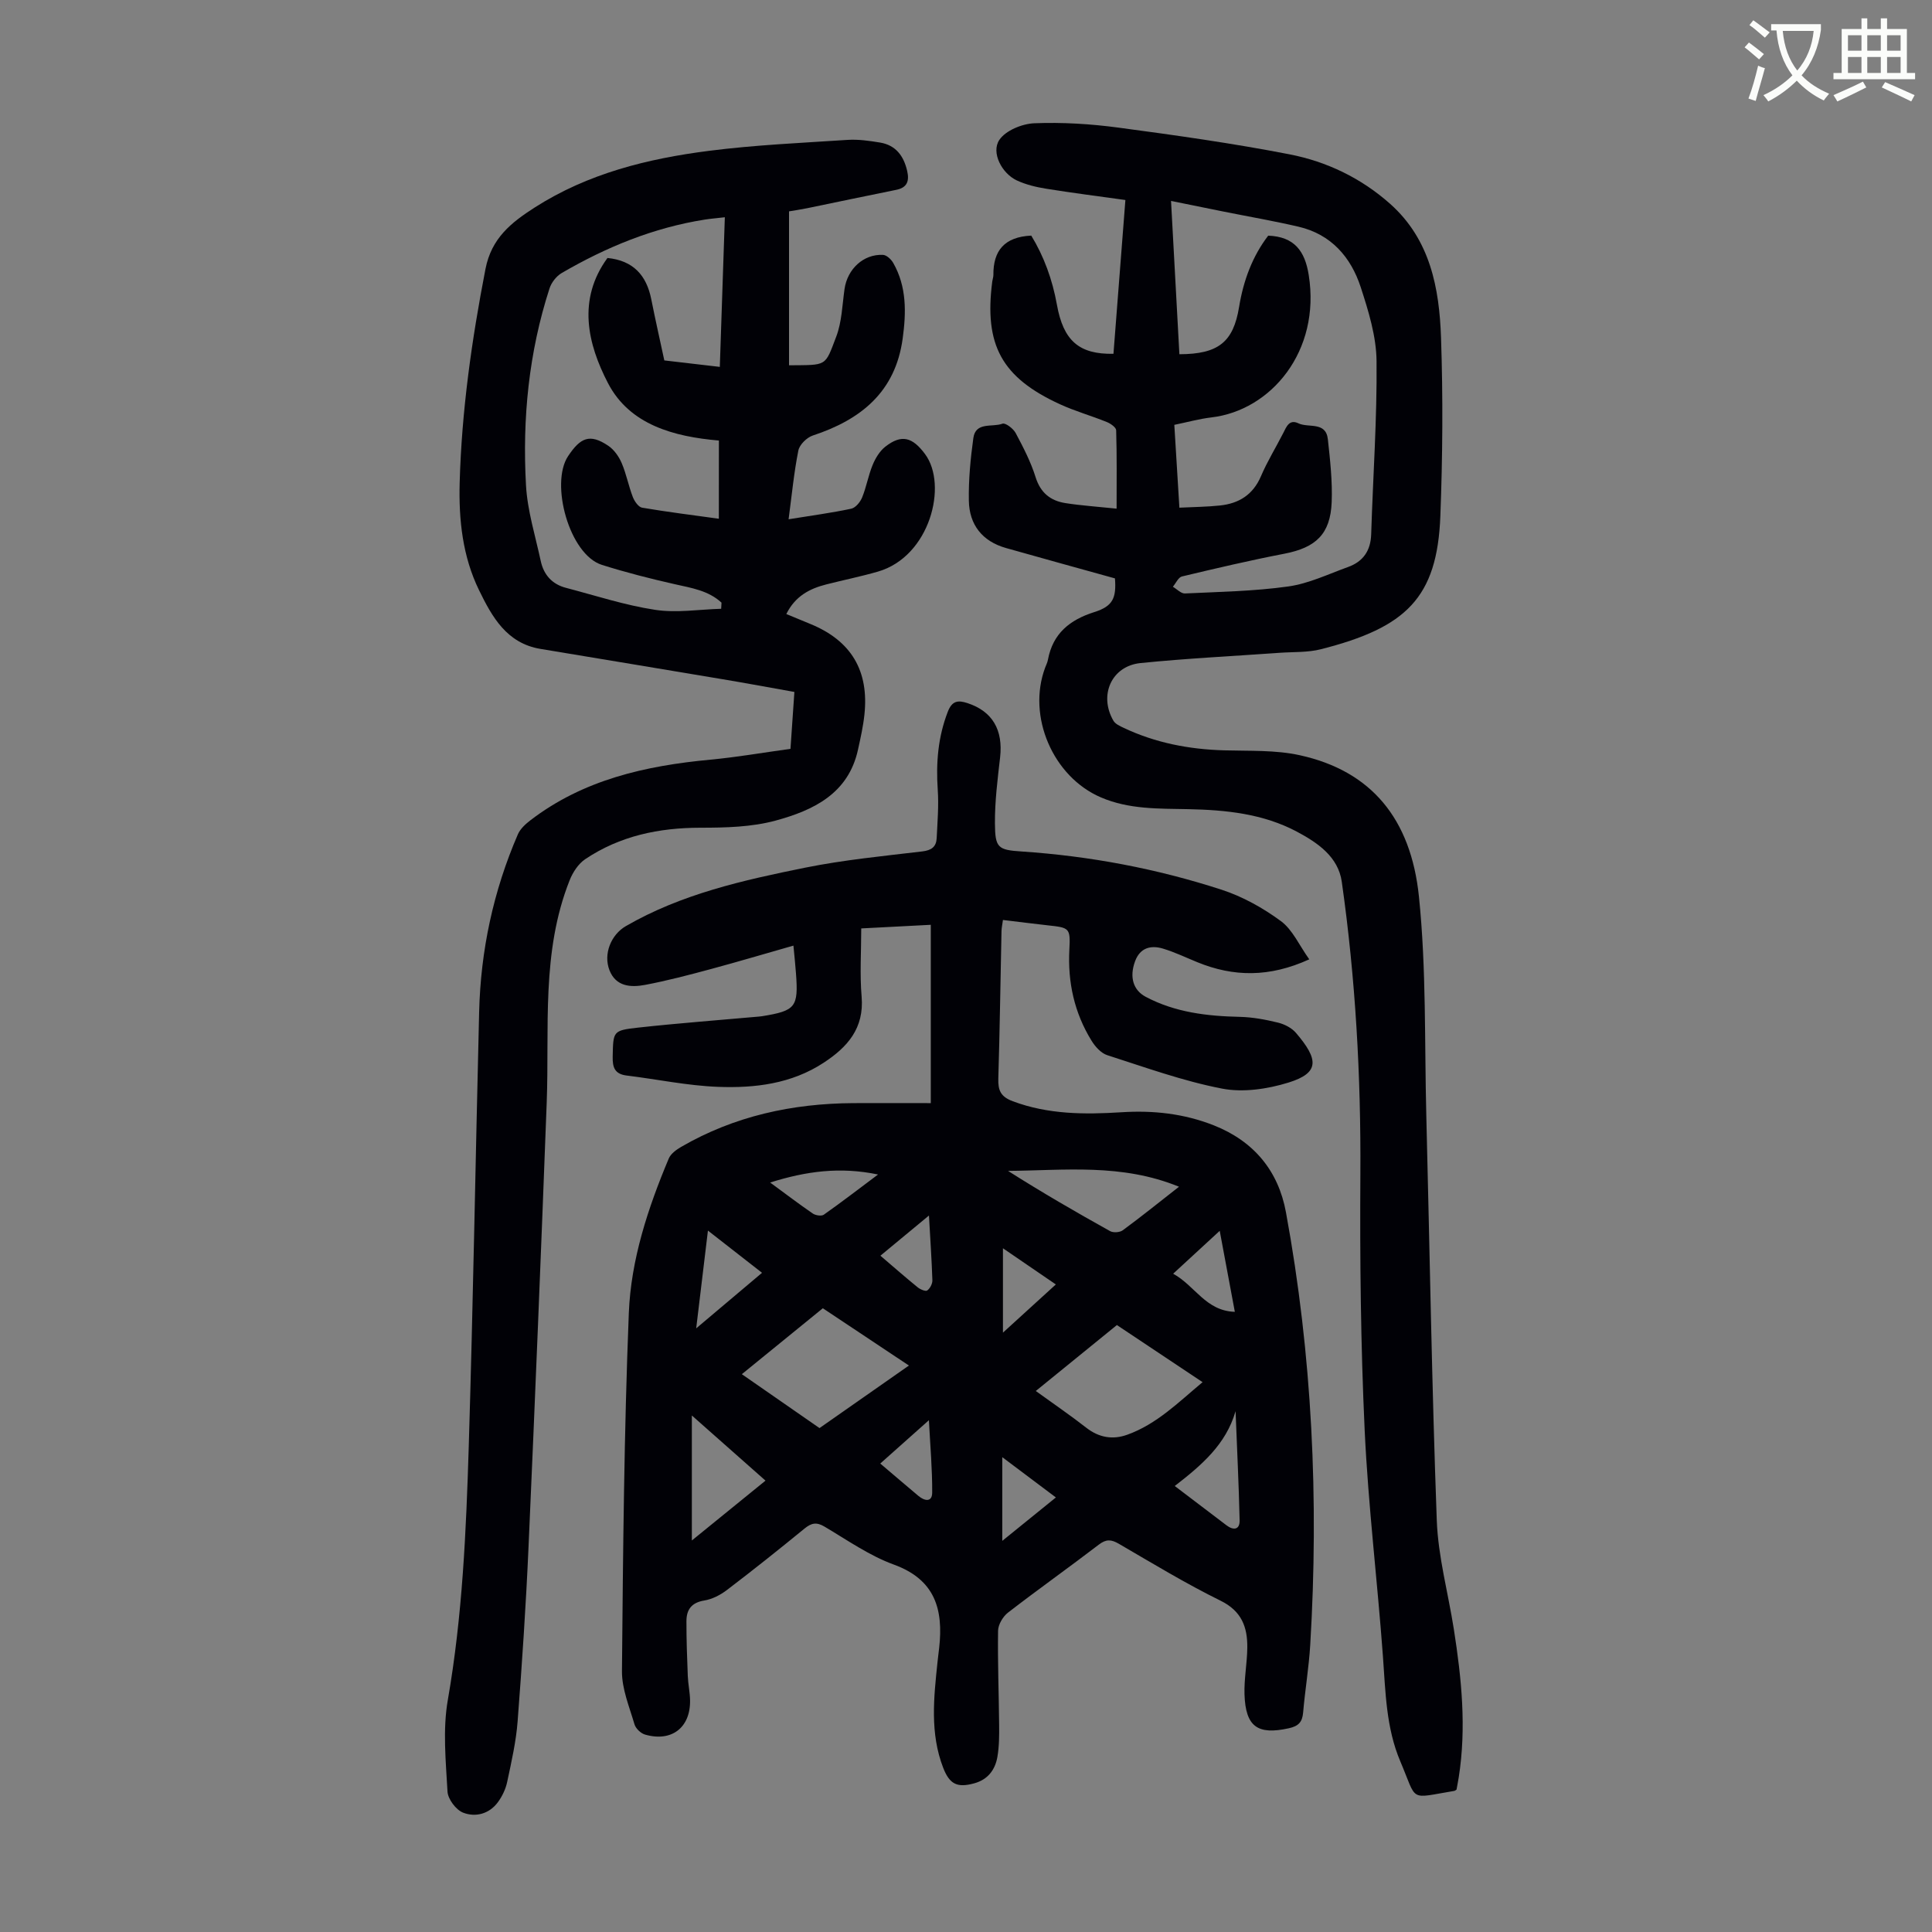
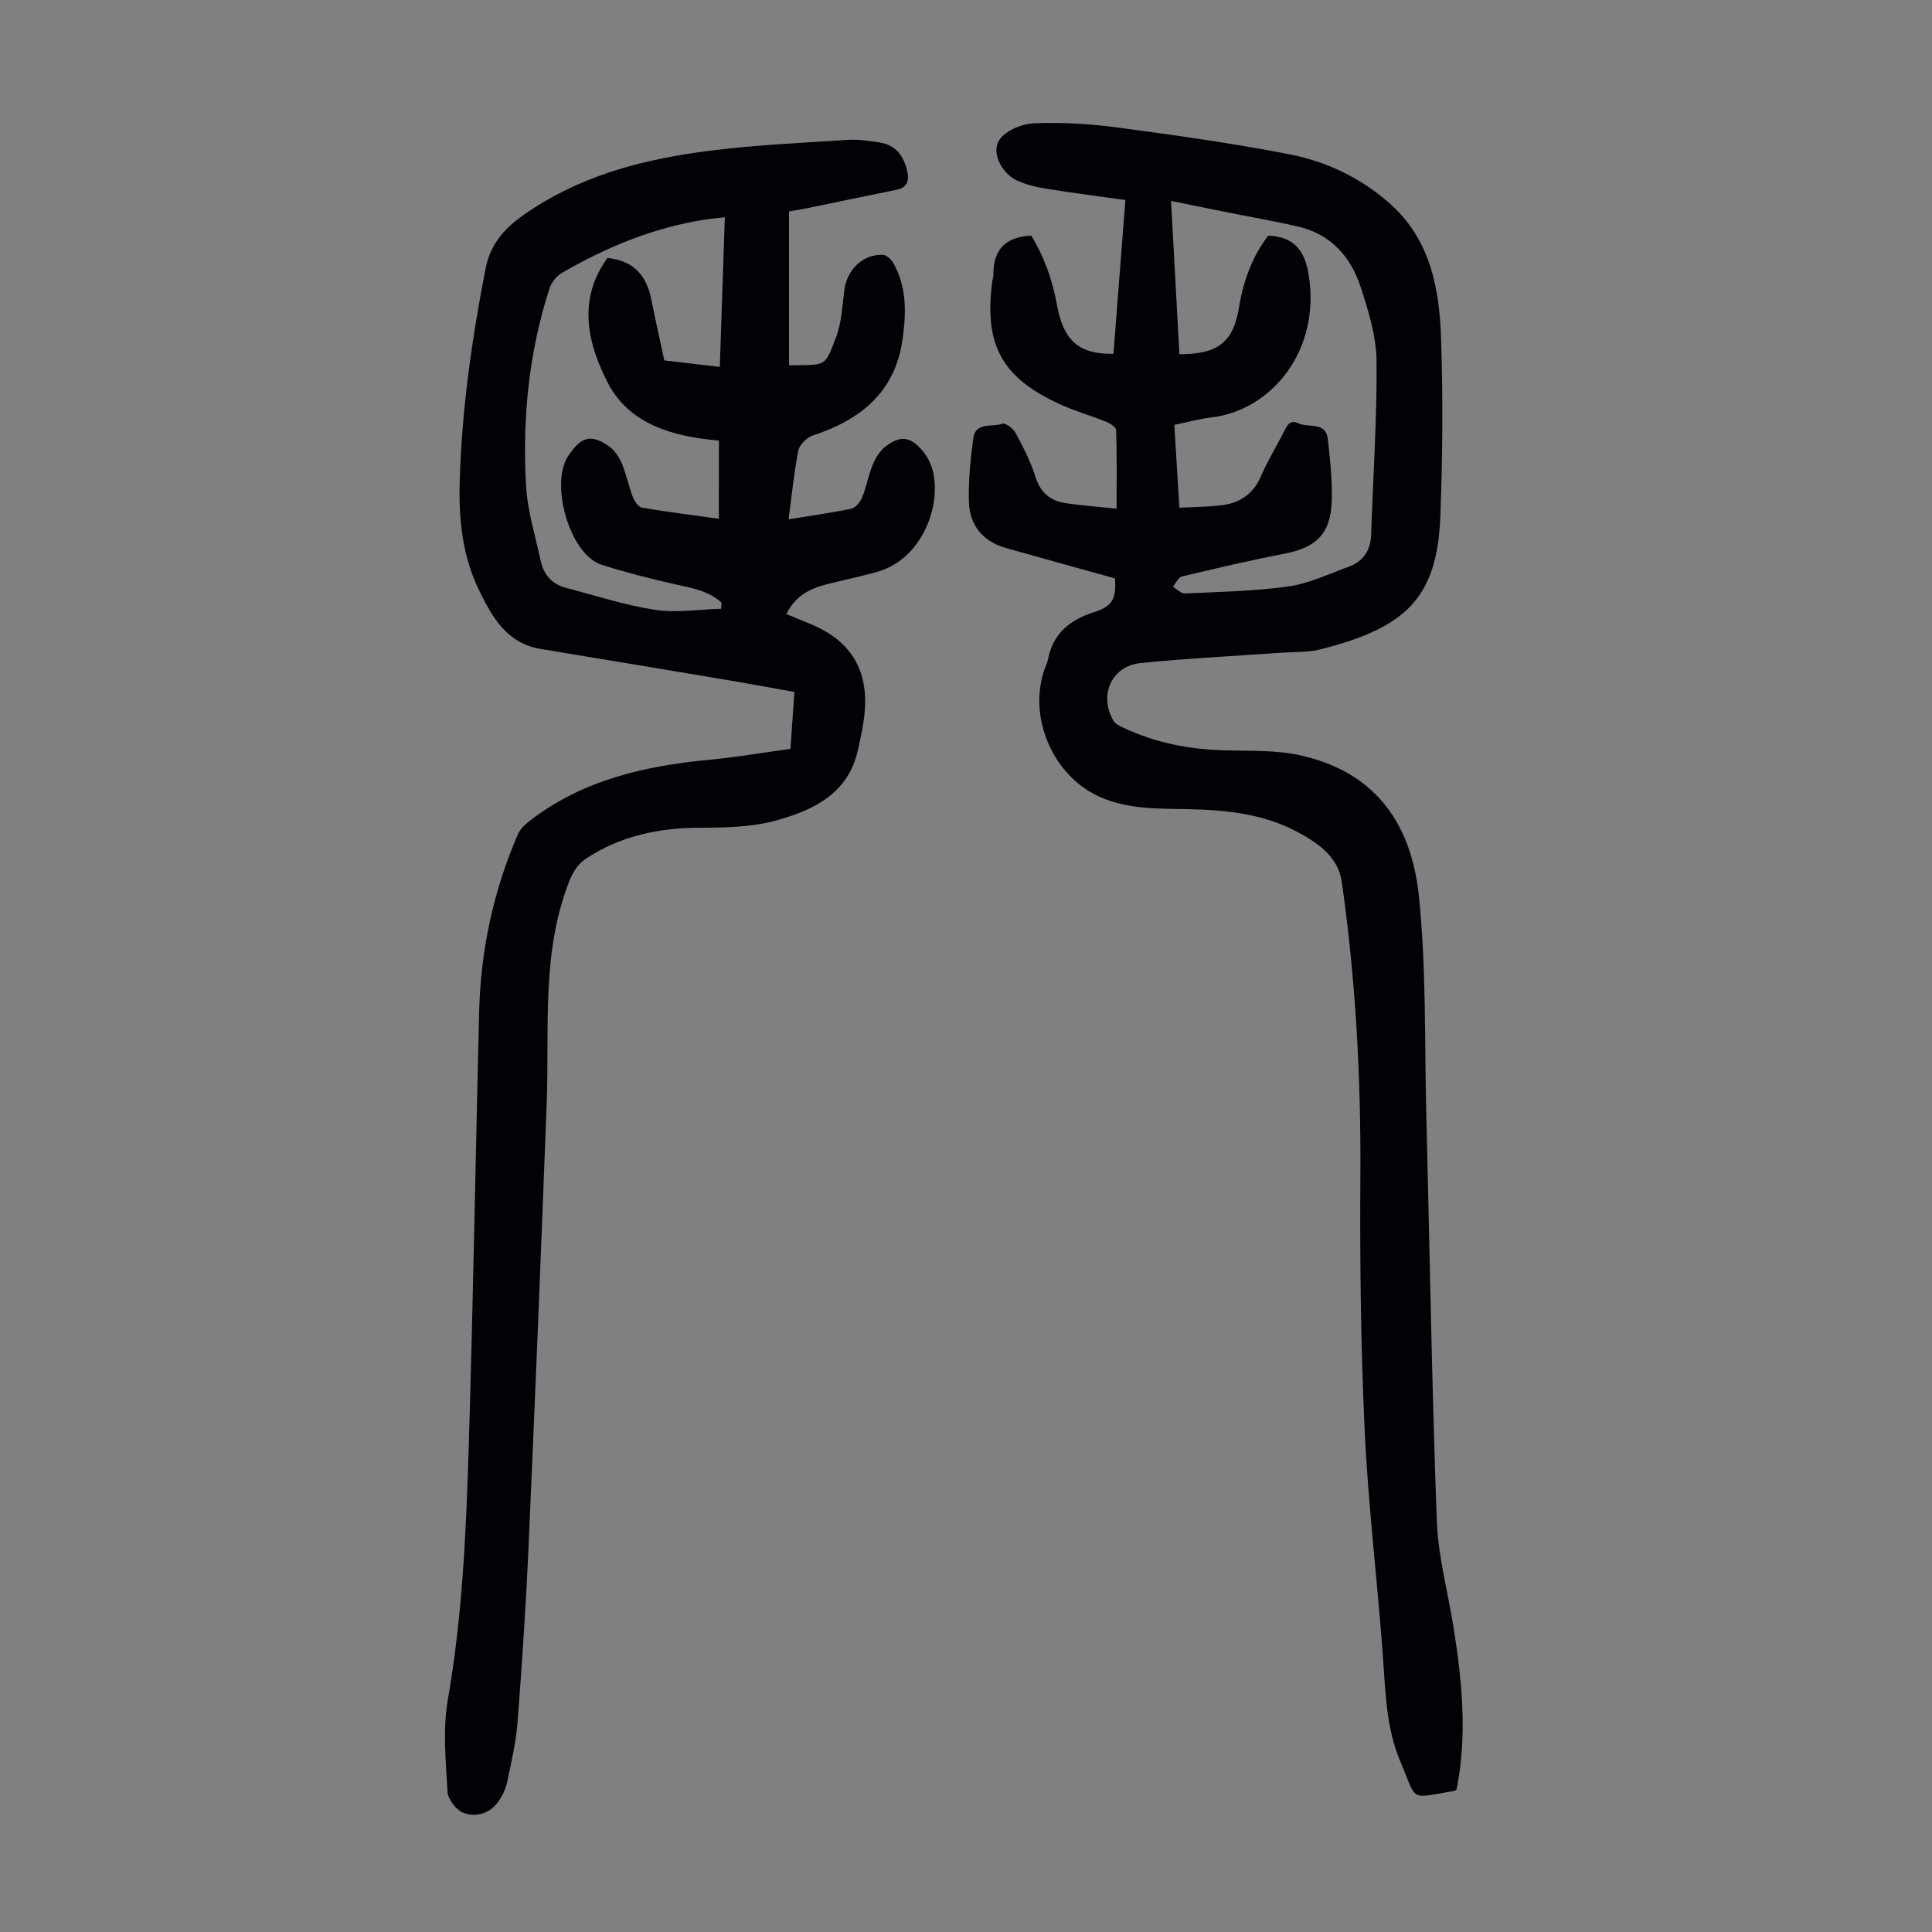
<svg xmlns="http://www.w3.org/2000/svg" enable-background="new 0 0 400 400" viewBox="0 0 400 400">
  <rect x="0" y="0" width="400" height="400" fill="#808080" stroke="none" />
-   <path d="m362.1 8.8c1.1.8 2.1 1.6 3.1 2.4l-1 1.1c-1.3-1.1-2.3-2-3-2.5zm1.9 4.8c.5.2.9.4 1.4.5-.6 2.3-1.3 4.5-1.9 6.8l-1.5-.5c.8-2.1 1.4-4.3 2-6.8zm-1-9.4c1.3.9 2.4 1.8 3.4 2.5l-1 1.1c-1.4-1.2-2.4-2.1-3.2-2.6zm3.7 2.2v-1.4h10.3v1.2c-.5 3.6-1.8 6.8-4 9.4 1.5 1.6 3.4 2.8 5.7 3.8-.3.4-.7.8-1.1 1.4-2.3-1.1-4.1-2.5-5.6-4.1-1.6 1.6-3.6 3.1-5.9 4.3-.3-.5-.7-.9-1-1.3 2.4-1.1 4.4-2.5 6-4.1-1.9-2.5-3-5.6-3.3-9.3h-1.1zm8.8 0h-6.4c.3 3.3 1.3 6 3 8.2 2-2.3 3.1-5.1 3.4-8.2z" fill="#fbfcfa" />
-   <path d="m385.3 3.8h1.3v2.2h2.8v-2.2h1.3v2.2h4.1v9.1h1.7v1.3h-16.9v-1.3h1.7v-9.1h4.1v-2.2zm.4 13.1.7 1.2c-1.8.9-3.8 1.9-6 2.9-.2-.4-.5-.8-.8-1.3 2.3-1 4.3-1.9 6.1-2.8zm-3.1-6.4h2.8v-3.2h-2.8zm0 4.6h2.8v-3.3h-2.8zm4-4.6h2.8v-3.2h-2.8zm0 4.6h2.8v-3.3h-2.8zm3.7 1.9c2.1.9 4.1 1.8 6.1 2.7l-.7 1.3c-2.2-1.1-4.2-2-6.1-2.9zm3.2-9.7h-2.8v3.2h2.8zm-2.8 7.8h2.8v-3.3h-2.8z" fill="#fbfcfa" />
  <g fill="#010106">
-     <path d="m192.71 228.39c0-12.9 0-24.71 0-36.92-4.46.23-9 .47-14.4.75 0 4.82-.32 9.5.08 14.13.55 6.54-2.93 10.45-7.85 13.67-6.67 4.38-14.26 5.29-21.89 5-6.32-.24-12.59-1.57-18.89-2.34-2.45-.3-2.96-1.63-2.91-3.9.12-5.25-.01-5.44 5.24-6.02 8.33-.92 16.7-1.54 25.05-2.29.22-.02.45-.04.67-.08 6.91-1.13 7.51-1.87 6.99-8.85-.13-1.78-.32-3.55-.53-5.76-5.8 1.65-11.4 3.32-17.04 4.84-4.53 1.22-9.07 2.42-13.67 3.29-2.92.55-6.03.39-7.37-3.02-1.32-3.36.31-7.37 3.39-9.15 11.52-6.66 24.32-9.51 37.13-12.1 7.98-1.61 16.13-2.4 24.22-3.36 1.94-.23 2.91-.96 3-2.76.16-3.33.45-6.69.22-10.01-.38-5.55.05-10.9 2.08-16.15.88-2.27 2.09-2.45 4.1-1.78 5.13 1.69 7.38 5.52 6.73 11.23-.52 4.54-1.1 9.11-1.07 13.67.04 5.05.6 5.49 5.51 5.81 14.13.94 27.96 3.55 41.4 7.91 4.37 1.42 8.6 3.78 12.3 6.51 2.42 1.78 3.78 4.99 5.87 7.91-8.27 3.77-15.68 3.65-23.16.6-2.38-.97-4.71-2.1-7.16-2.83-2.49-.74-4.71-.17-5.74 2.61-1.22 3.3-.39 6.01 2.2 7.38 6.1 3.23 12.7 4 19.48 4.15 2.65.06 5.32.56 7.9 1.19 1.35.33 2.84 1.09 3.72 2.12 4.71 5.5 4.94 8.29-1.56 10.3-4.34 1.34-9.39 2.09-13.76 1.24-8.06-1.56-15.89-4.4-23.75-6.92-1.28-.41-2.49-1.76-3.24-2.98-3.57-5.78-4.96-12.1-4.6-18.91.24-4.5.01-4.5-4.56-5-3-.33-5.98-.72-9.19-1.1-.11.86-.28 1.58-.3 2.31-.22 10.18-.35 20.36-.66 30.54-.07 2.44.49 3.74 2.99 4.68 7.35 2.75 14.89 2.76 22.51 2.28 6.56-.42 12.92.27 19.09 2.7 8.31 3.28 13.38 9.42 14.96 17.99 5.45 29.63 6.83 59.53 5.03 89.58-.28 4.68-1.07 9.33-1.47 14.01-.17 1.99-.97 2.82-2.97 3.26-6.44 1.42-8.95-.3-9.17-7.03-.1-3.22.55-6.46.58-9.69.04-4.22-1.16-7.54-5.53-9.69-7.21-3.55-14.11-7.74-21.07-11.79-1.57-.91-2.61-.99-4.13.17-6.22 4.76-12.61 9.29-18.81 14.08-1.06.82-2.04 2.48-2.06 3.76-.1 6.48.16 12.96.22 19.45.02 2.22.02 4.49-.36 6.67-.47 2.68-1.98 4.7-4.8 5.47-3.51.96-5.09.21-6.42-3.21-2.77-7.16-1.95-14.53-1.18-21.88.1-1 .24-2 .35-3 .87-7.9-.82-14.07-9.37-17.19-5.08-1.85-9.68-5.09-14.39-7.88-1.65-.98-2.71-.74-4.12.41-5.28 4.32-10.62 8.58-16.05 12.71-1.36 1.04-3.06 1.92-4.72 2.19-2.65.43-3.68 1.92-3.68 4.28-.01 3.79.13 7.58.28 11.37.07 1.67.44 3.33.47 5 .1 5.66-3.82 8.69-9.31 7.11-.89-.25-1.95-1.27-2.2-2.14-1.06-3.62-2.62-7.32-2.59-10.99.22-24.72.44-49.45 1.42-74.15.44-11.07 3.96-21.73 8.27-31.99.42-1 1.57-1.83 2.57-2.41 11.02-6.39 23.02-8.99 35.65-9.06 5.16-.02 10.28 0 16.03 0zm21.74 59.6c3.76 2.72 7.18 5.05 10.43 7.59 2.63 2.06 5.48 2.55 8.49 1.47 6.1-2.18 10.57-6.68 15.61-10.89-6.17-4.11-11.91-7.94-17.74-11.82-5.61 4.57-11.06 8.99-16.79 13.65zm-60.86-3.48c5.56 3.86 10.84 7.52 16.08 11.16 6.28-4.39 12.26-8.57 18.51-12.95-6.26-4.16-12.01-7.99-17.82-11.86-5.65 4.6-11.09 9.03-16.77 13.65zm90.51-38.81c-11.9-4.87-23.68-3.37-35.4-3.28 6.97 4.43 14.02 8.51 21.13 12.47.66.37 2.01.28 2.62-.17 3.77-2.77 7.42-5.71 11.65-9.02zm-85.61 60.85c-5.19-4.59-10.03-8.88-15.25-13.49v25.88c5.28-4.28 10.09-8.2 15.25-12.39zm97.32-14.38c-2 6.93-7.09 11.23-12.59 15.49 3.79 2.88 7.24 5.51 10.7 8.13 1.43 1.09 2.77.97 2.73-1.01-.17-7.54-.55-15.07-.84-22.61zm-111.67-17.15c4.85-4.09 9.12-7.7 13.63-11.5-3.83-2.99-7.27-5.67-11.2-8.74-.85 7.03-1.59 13.25-2.43 20.24zm15.31-30.19c3.26 2.39 6 4.48 8.83 6.42.57.39 1.8.58 2.28.24 3.68-2.59 7.24-5.34 11.23-8.32-7.86-1.64-14.88-.69-22.34 1.66zm96.21 26.77c-1.07-5.75-2.05-10.96-3.13-16.77-3.38 3.12-6.29 5.79-9.64 8.88 4.56 2.5 6.72 7.7 12.77 7.89zm-37.06-5.67c-3.8-2.6-7.24-4.95-10.95-7.49v17.47c3.87-3.53 7.3-6.66 10.95-9.98zm-11.09 35.76v17.33c3.89-3.15 7.37-5.97 11.1-8.99-3.73-2.81-7.17-5.39-11.1-8.34zm-25.26 1.32c2.85 2.42 5.37 4.58 7.91 6.71 1.25 1.05 2.82 1.35 2.84-.68.03-4.81-.4-9.61-.68-15-3.59 3.2-6.65 5.93-10.07 8.97zm10.08-51.35c-3.64 3.01-6.75 5.59-10.05 8.32 2.8 2.39 5.22 4.52 7.72 6.55.53.43 1.63.89 1.97.65.58-.41 1.09-1.39 1.07-2.11-.14-4.21-.43-8.42-.71-13.41z" />
    <path d="m230.84 119.75c-7.75-2.16-15.17-4.19-22.57-6.29-4.9-1.39-7.59-4.82-7.68-9.79-.08-4.32.34-8.68.93-12.97.47-3.43 3.93-2.19 6.03-2.98.61-.23 2.24 1.01 2.73 1.93 1.57 2.95 3.14 5.97 4.13 9.15 1.02 3.24 3.08 4.87 6.16 5.36 3.17.5 6.38.71 10.61 1.15 0-5.78.07-11.01-.09-16.23-.02-.6-1.17-1.4-1.95-1.71-3.21-1.3-6.57-2.24-9.7-3.68-12.07-5.54-15.71-12.28-14-25.43.06-.44.23-.88.23-1.32-.05-5.02 2.27-7.9 7.84-8.16 2.6 4.25 4.38 9.09 5.31 14.29 1.33 7.43 4.55 10.32 11.71 10.18.81-10.47 1.63-20.99 2.47-31.84-5.64-.79-11.04-1.47-16.41-2.34-2.07-.33-4.19-.84-6.08-1.72-3.08-1.44-5.36-5.76-3.61-8.38 1.3-1.95 4.71-3.35 7.25-3.45 5.78-.23 11.65.13 17.39.9 11.85 1.58 23.7 3.25 35.43 5.53 7.73 1.5 14.86 4.93 20.85 10.26 8.3 7.39 10.18 17.45 10.53 27.72.42 12.29.33 24.62-.14 36.91-.65 16.99-7.14 23.09-24.7 27.57-2.77.71-5.77.54-8.66.75-9.58.69-19.17 1.15-28.72 2.12-6.01.61-8.68 6.68-5.6 11.95.4.68 1.35 1.1 2.13 1.47 6.57 3.11 13.53 4.44 20.77 4.65 5.24.15 10.62-.1 15.67 1.01 14.73 3.23 23.02 13.08 24.68 29.3 1.54 14.97 1.14 30.15 1.52 45.24.71 27.96 1.14 55.94 2.17 83.89.28 7.53 2.35 14.99 3.53 22.5 1.6 10.2 2.64 20.42 1.01 30.72-.14.88-.32 1.75-.45 2.51-.24.15-.33.24-.43.26-9.61 1.59-7.6 2.38-11.22-6.13-2.94-6.92-3.05-14.35-3.59-21.73-1.14-15.62-3.05-31.19-3.78-46.82-.82-17.64-1-35.33-.89-53 .13-20.3-1-40.48-3.85-60.55-.74-5.17-4.99-8.07-9.29-10.36-6.99-3.72-14.68-4.5-22.44-4.66-6.15-.13-12.31.07-18.14-2.44-9.93-4.26-15.33-16.8-11.53-26.9.2-.52.46-1.04.56-1.58 1.01-5.45 4.52-8.28 9.62-9.89 3.82-1.21 4.57-2.89 4.26-6.97zm13.34-14.64c3.06-.15 5.73-.17 8.37-.45 3.94-.41 6.87-2.21 8.52-6.07 1.31-3.07 3.09-5.94 4.61-8.93.67-1.33 1.26-2.91 3.13-2.02 2.09 1.01 5.7-.44 6.11 3.31.47 4.32.96 8.7.79 13.02-.27 6.63-3.29 9.41-9.79 10.67-7.11 1.37-14.17 3.03-21.21 4.71-.75.18-1.26 1.4-1.88 2.13.84.49 1.69 1.43 2.5 1.39 7.14-.34 14.33-.46 21.39-1.45 4.23-.59 8.28-2.55 12.36-4.02 3.13-1.12 4.71-3.37 4.81-6.81.37-11.95 1.23-23.9 1.11-35.83-.05-5.12-1.67-10.36-3.28-15.31-2.04-6.24-6.14-10.94-12.86-12.51-5.1-1.19-10.27-2.08-15.41-3.11-3.55-.71-7.09-1.44-11-2.23.6 10.93 1.17 21.35 1.73 31.74 8.07-.02 11.17-2.51 12.36-9.79.9-5.5 2.78-10.53 6.03-14.76 5.45.21 7.61 3.22 8.39 8.16 2.51 15.77-7.82 28.03-20.15 29.47-2.52.3-4.99.99-7.68 1.54.36 5.69.69 11.14 1.05 17.15z" />
    <path d="m163.36 43.76v31.87c7.96-.08 7.38.35 9.78-5.95 1.16-3.06 1.24-6.54 1.71-9.84.59-4.14 3.94-7.28 7.98-7.07.74.04 1.68.93 2.1 1.66 2.81 4.93 2.7 10.25 1.96 15.66-1.51 11.07-8.65 16.8-18.61 20.08-1.24.41-2.75 1.89-2.99 3.11-.91 4.55-1.35 9.19-2.02 14.23 4.86-.79 8.95-1.33 12.97-2.19.9-.19 1.87-1.38 2.26-2.34.88-2.16 1.27-4.53 2.16-6.69.57-1.39 1.45-2.87 2.6-3.78 3.42-2.7 5.68-1.97 8.26 1.5 4.77 6.42 1.02 21.21-9.74 24.33-3.53 1.02-7.15 1.75-10.72 2.66-3.45.88-6.42 2.42-8.26 6.13 1.81.75 3.44 1.42 5.06 2.09 8.36 3.45 12.08 9.64 11.11 18.73-.26 2.44-.8 4.85-1.33 7.25-1.99 9.14-9.27 12.57-17.04 14.69-4.97 1.35-10.37 1.48-15.58 1.48-8.62.01-16.68 1.69-23.87 6.52-1.41.95-2.55 2.7-3.2 4.33-5.93 14.89-4.18 30.59-4.76 46.07-1.15 30.64-2.4 61.27-3.76 91.9-.53 12.07-1.34 24.13-2.26 36.17-.32 4.22-1.28 8.4-2.16 12.55-.31 1.49-1.03 3-1.93 4.22-1.8 2.44-4.64 3.16-7.2 2.16-1.47-.57-3.15-2.81-3.23-4.37-.35-6.32-1.01-12.83.07-18.98 3.03-17.39 3.79-34.93 4.33-52.47.91-29.97 1.41-59.96 2.15-89.93.31-12.76 2.94-25.06 8.02-36.8.49-1.13 1.56-2.11 2.57-2.89 10.99-8.43 23.85-11.31 37.29-12.57 5.44-.51 10.83-1.45 16.58-2.24.26-3.84.52-7.59.81-11.78-5.06-.9-9.94-1.81-14.85-2.63-12.57-2.11-25.14-4.19-37.72-6.28-6.99-1.16-10.02-6.62-12.72-12.16-3.41-6.99-4.22-14.58-4.01-22.25.41-14.91 2.5-29.6 5.34-44.24 1.24-6.4 5.34-9.63 10.21-12.75 11.01-7.04 23.36-10.1 36.06-11.72 9.52-1.22 19.15-1.64 28.73-2.27 2.21-.14 4.47.19 6.67.55 3.27.53 4.93 2.77 5.64 5.88.47 2.06.04 3.46-2.29 3.92-6.13 1.23-12.25 2.53-18.37 3.79-1.31.27-2.64.46-3.8.66zm-14.52 47.45c-9.32-.8-18.48-3.26-22.96-11.88-4.22-8.12-6.4-17.3-.11-25.92 5.35.54 8.08 3.59 9.07 8.55.84 4.24 1.8 8.45 2.7 12.66 3.94.46 7.54.88 11.49 1.34.35-10.5.69-20.6 1.04-30.98-1.7.2-2.92.29-4.12.48-10.64 1.67-20.42 5.69-29.66 11.07-1.1.64-2.13 1.97-2.52 3.19-4.29 13.25-5.64 26.92-4.87 40.73.29 5.28 1.94 10.5 3.06 15.72.61 2.83 2.35 4.79 5.2 5.53 6.14 1.61 12.23 3.61 18.48 4.56 4.44.68 9.11-.09 13.67-.22.02-.42.05-.85.07-1.27-2.69-2.49-6.17-3.03-9.64-3.81-5.09-1.15-10.16-2.44-15.13-4.01-6.75-2.14-10.75-16.85-7-22.5 2.55-3.84 4.49-4.75 8.34-2.15 1.2.81 2.19 2.23 2.77 3.59.96 2.25 1.41 4.7 2.29 6.99.34.89 1.17 2.1 1.93 2.23 5.22.89 10.49 1.54 15.89 2.29.01-5.5.01-10.62.01-16.19z" />
  </g>
</svg>